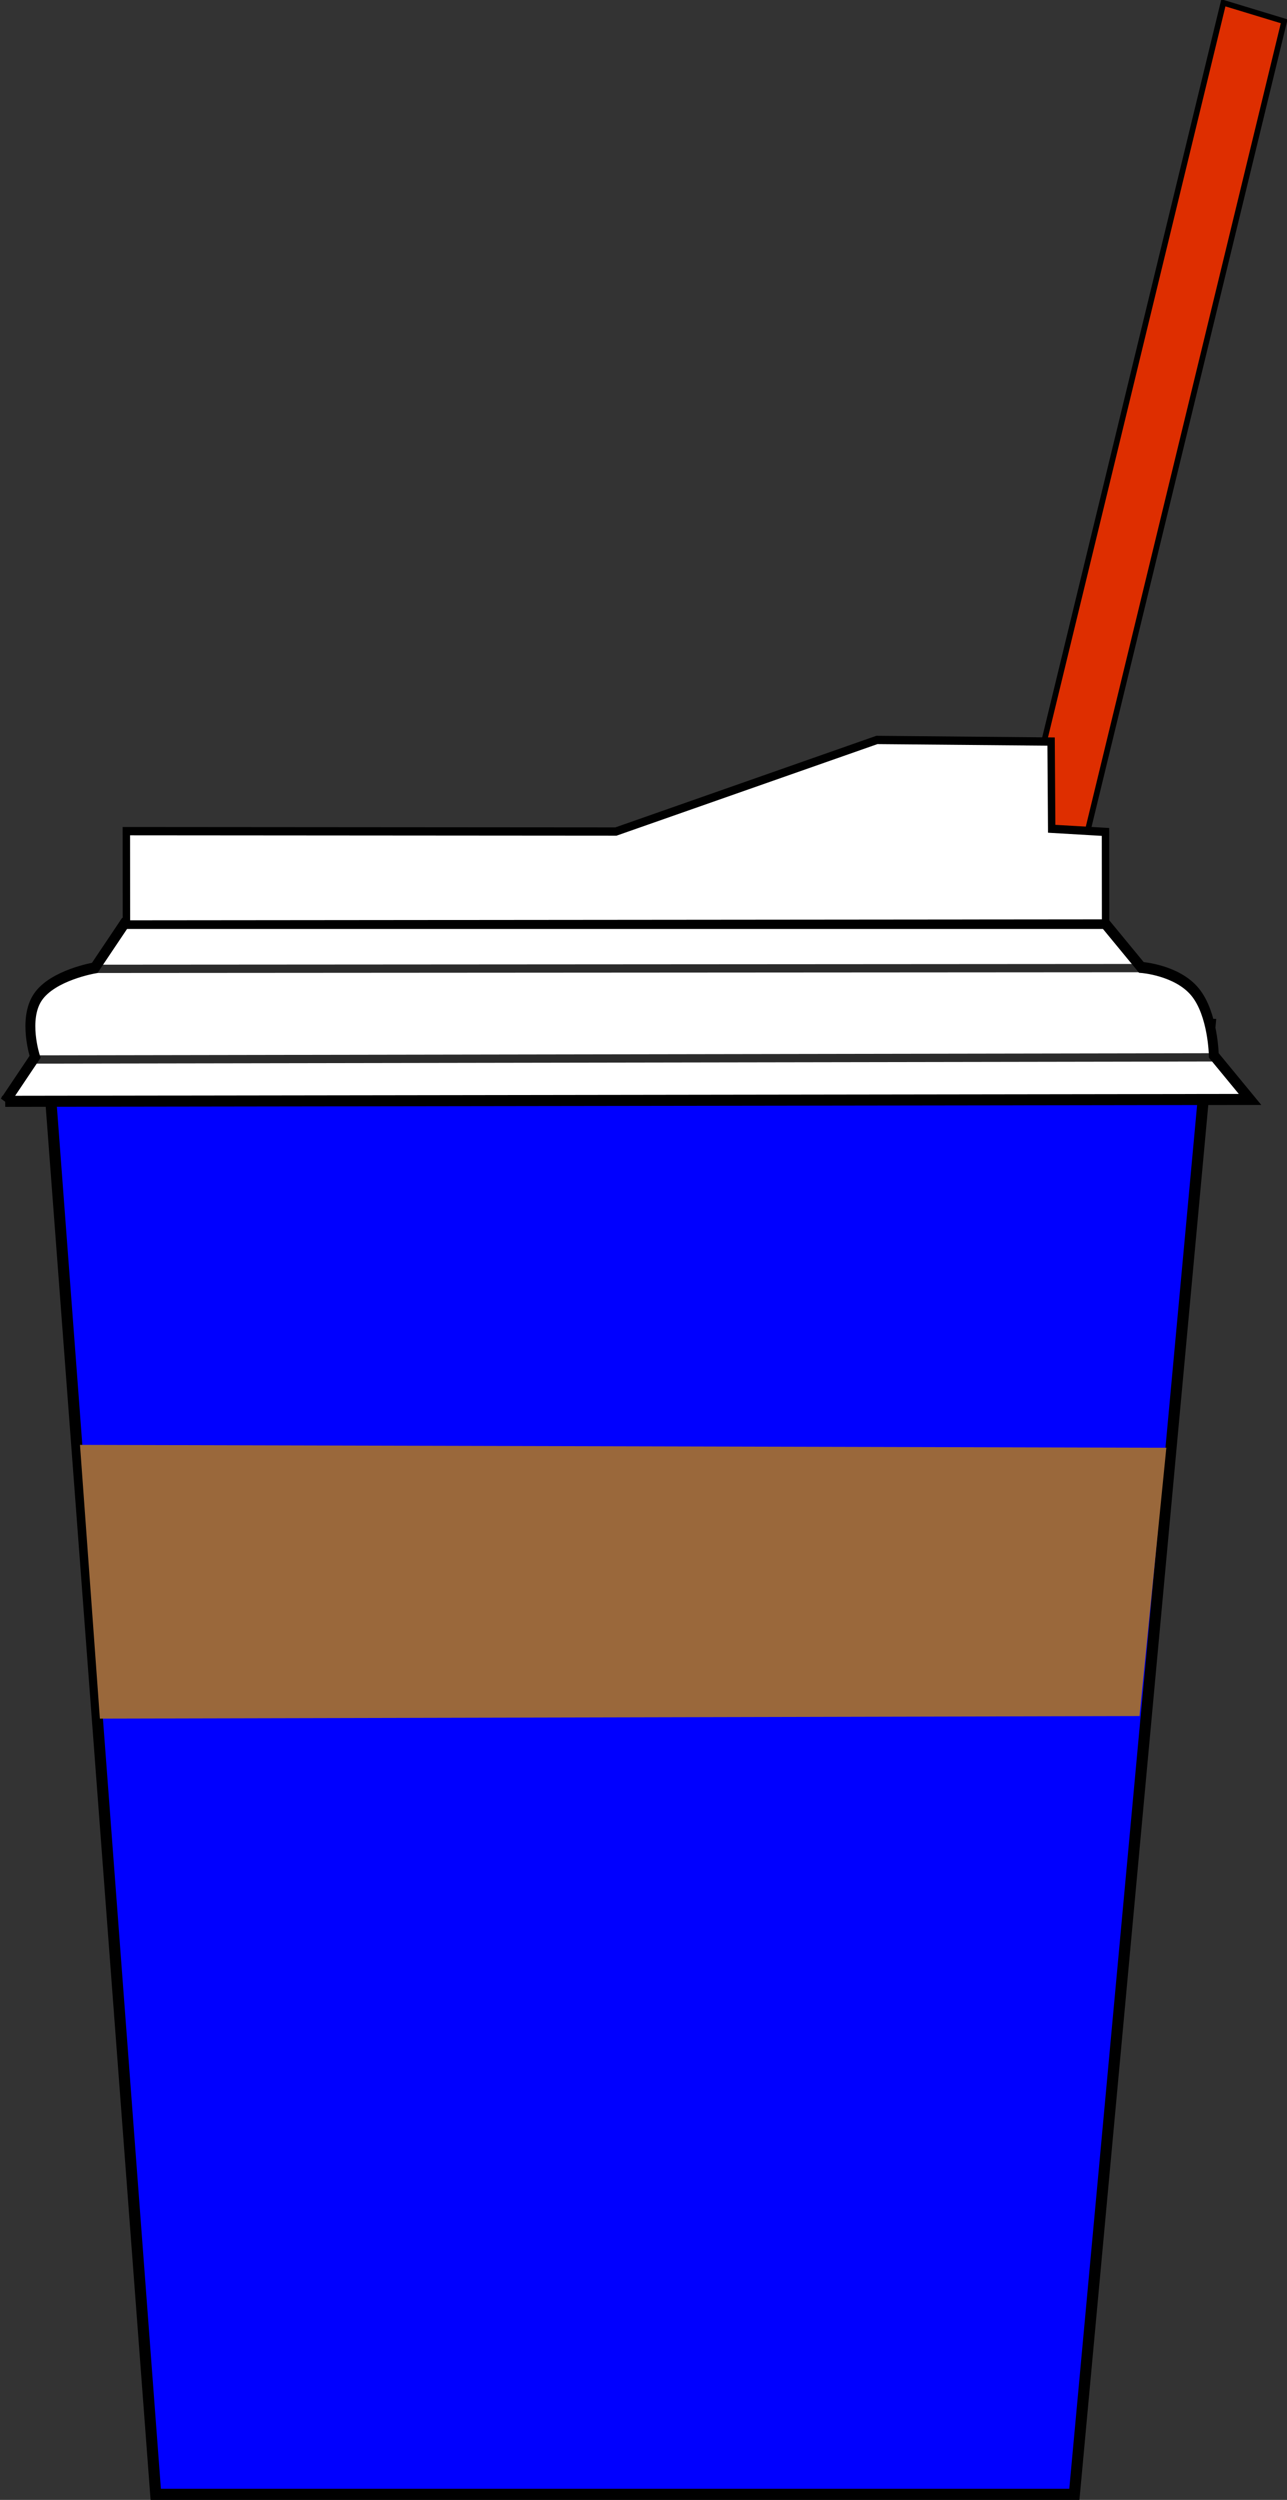
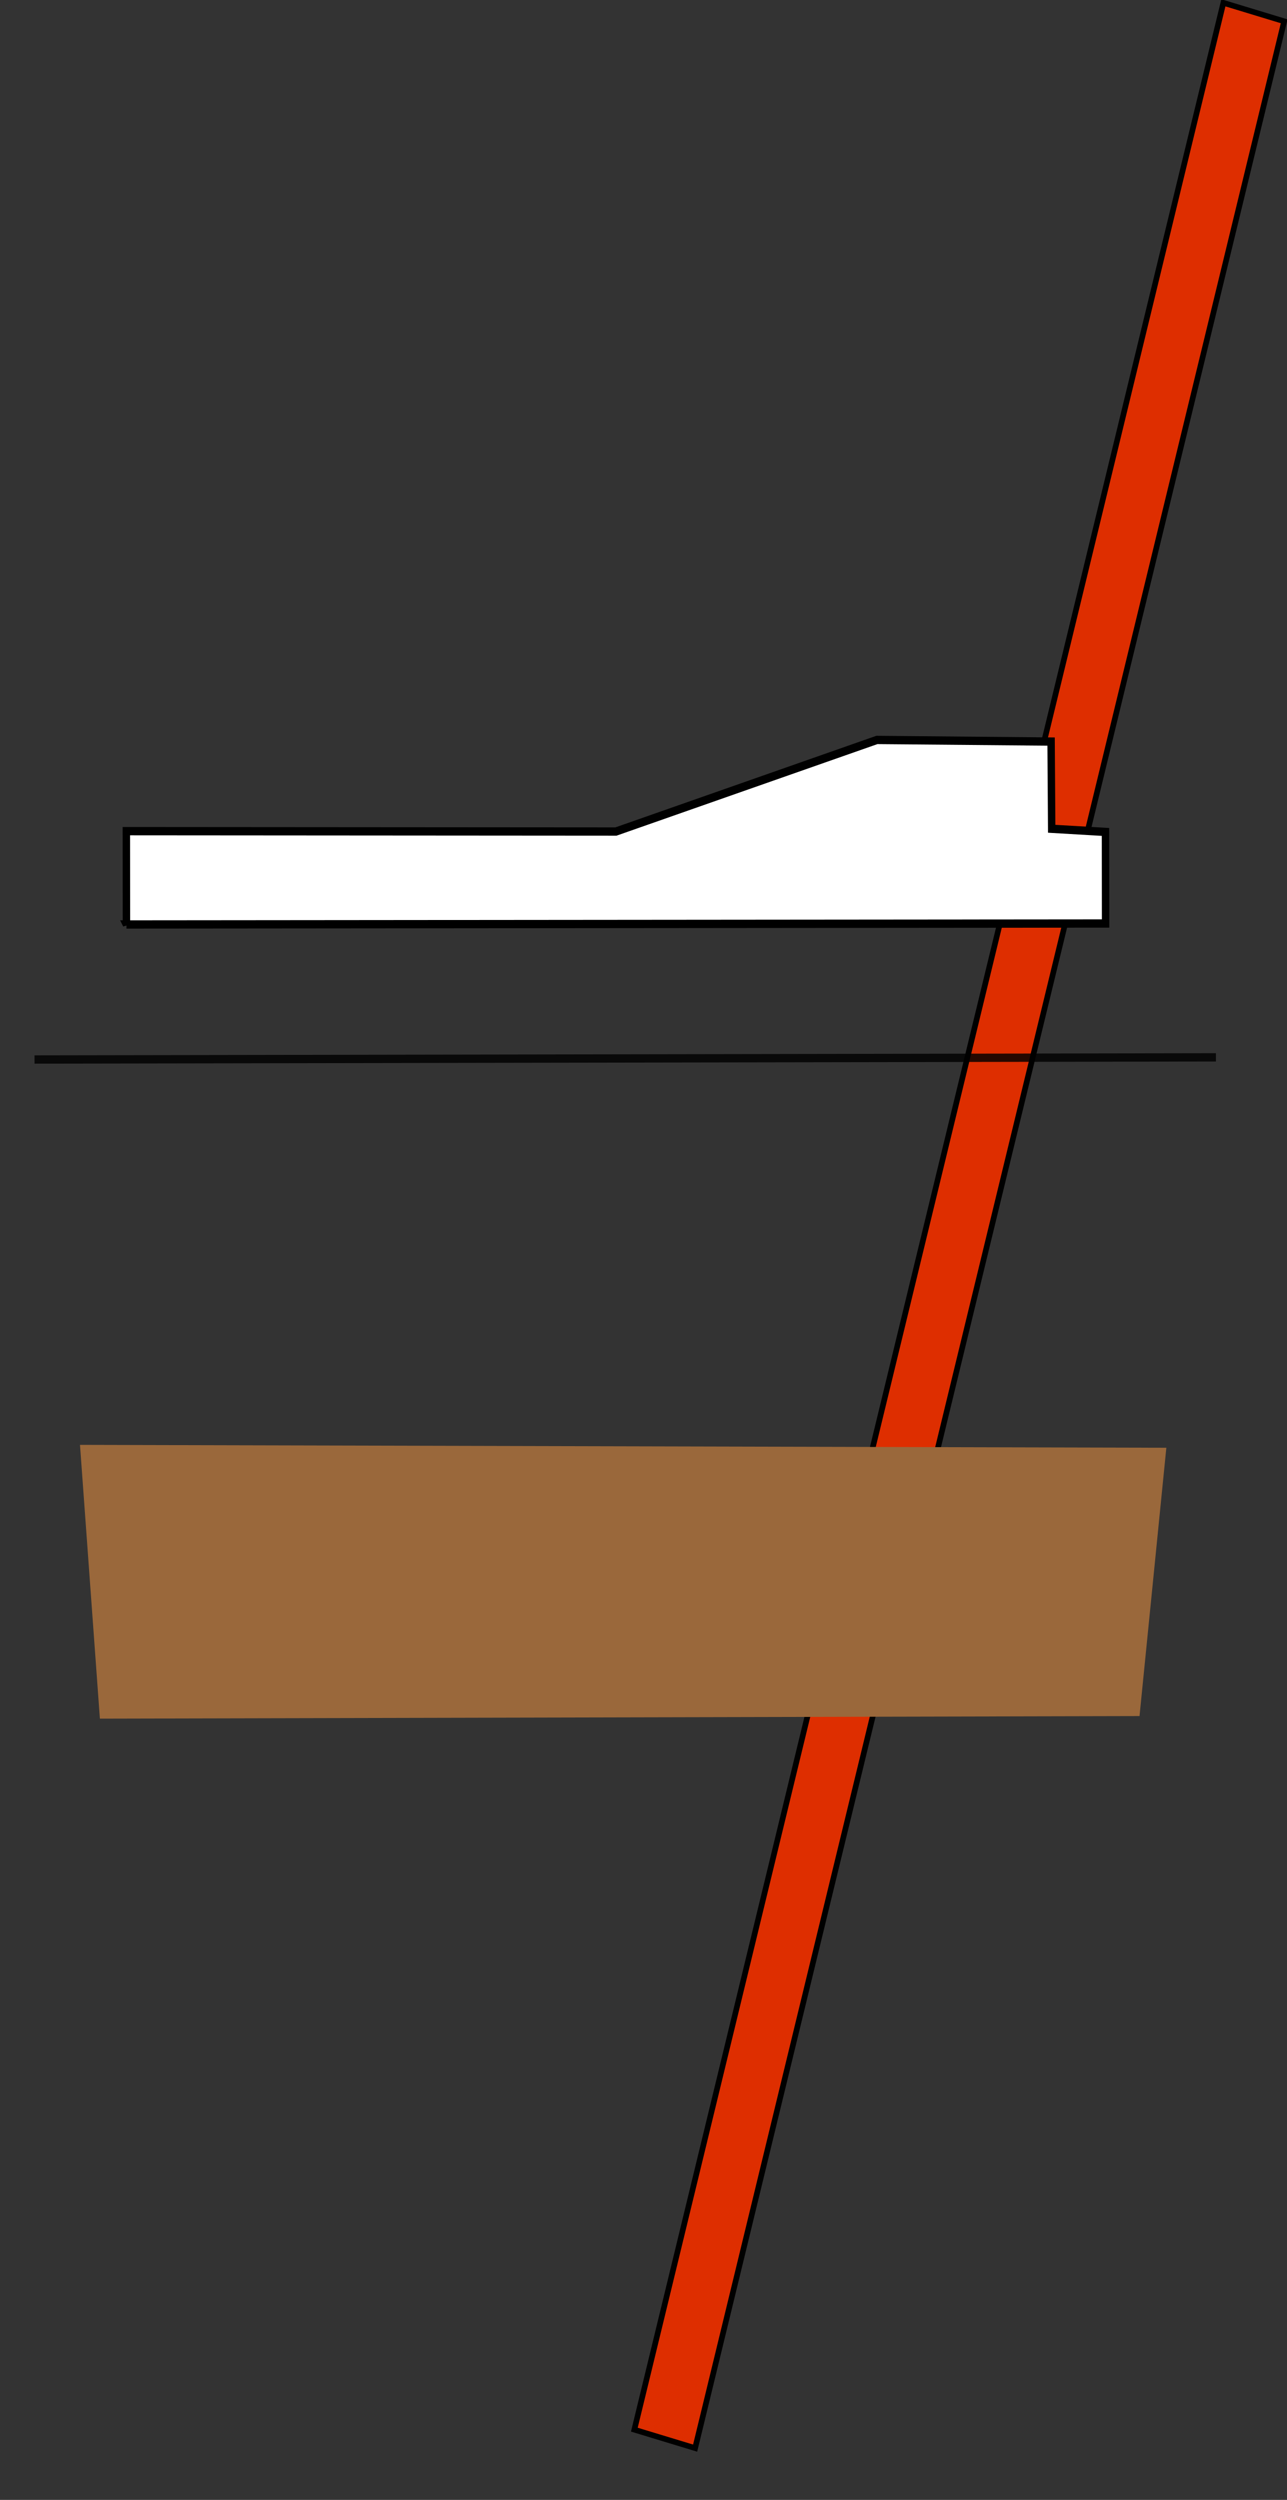
<svg xmlns="http://www.w3.org/2000/svg" width="465.36" height="903.88">
  <rect width="100%" height="100%" fill="#333333" stroke="none" />
  <g>
    <title>Layer 1</title>
    <g id="layer1">
      <path fill="#de2e00" fill-rule="evenodd" stroke="#000000" stroke-width="2.04" stroke-miterlimit="4" id="path4724" d="m229.367,878.481l212.99,-877.461l21.98,6.682l-212.99,877.461l-21.98,-6.682z" />
-       <path fill="#0000ff" fill-rule="evenodd" stroke="#000000" stroke-width="4.022" stroke-miterlimit="4" id="path2208" d="m15.878,364.66l40.436,537.213l332.156,0l49.101,-531.498l-421.694,-5.715z" />
      <path fill="#9a683b" fill-rule="evenodd" stroke-width="4" stroke-miterlimit="4" d="m28.924,522.414l7.195,98.99l375.916,-0.935l9.697,-97.008l-392.808,-1.046z" id="path5891" />
      <g transform="matrix(0.894, 0, 0, 1, 1.664, -0.061)" id="g6665">
-         <path fill="#ffffff" fill-rule="evenodd" stroke="#000000" stroke-width="4" stroke-miterlimit="4" id="path2210" d="m0.253,398.269l12.07,-16.084c0,0 -4.931,-13.525 1.103,-21.567c6.035,-8.042 23.036,-10.6 23.036,-10.6l12.07,-16.084l396.574,0l14.656,15.912c0,0 14.378,0.906 21.706,8.863c7.328,7.956 7.606,22.962 7.606,22.962l14.656,15.912l-503.477,0.684z" />
        <path fill="#ffffff" fill-rule="evenodd" stroke="#000000" stroke-width="3" stroke-miterlimit="4" d="m49.281,334.317l-0.033,-33.739l198.008,0.141l105.556,-33.118l70.451,0.588l0.243,31.531l21.758,1.14l0.042,33.103l-396.025,0.353z" id="path3190" />
-         <path fill="none" fill-rule="evenodd" stroke="#000000" stroke-width="3" stroke-miterlimit="4" stroke-opacity="0.831" d="m36.829,350.364l422.305,-0.27" id="path3194" />
        <path fill="none" fill-rule="evenodd" stroke="#000000" stroke-width="3" stroke-miterlimit="4" stroke-opacity="0.831" id="path3577" d="m12.113,383.142l477.815,-0.783" />
      </g>
    </g>
  </g>
</svg>